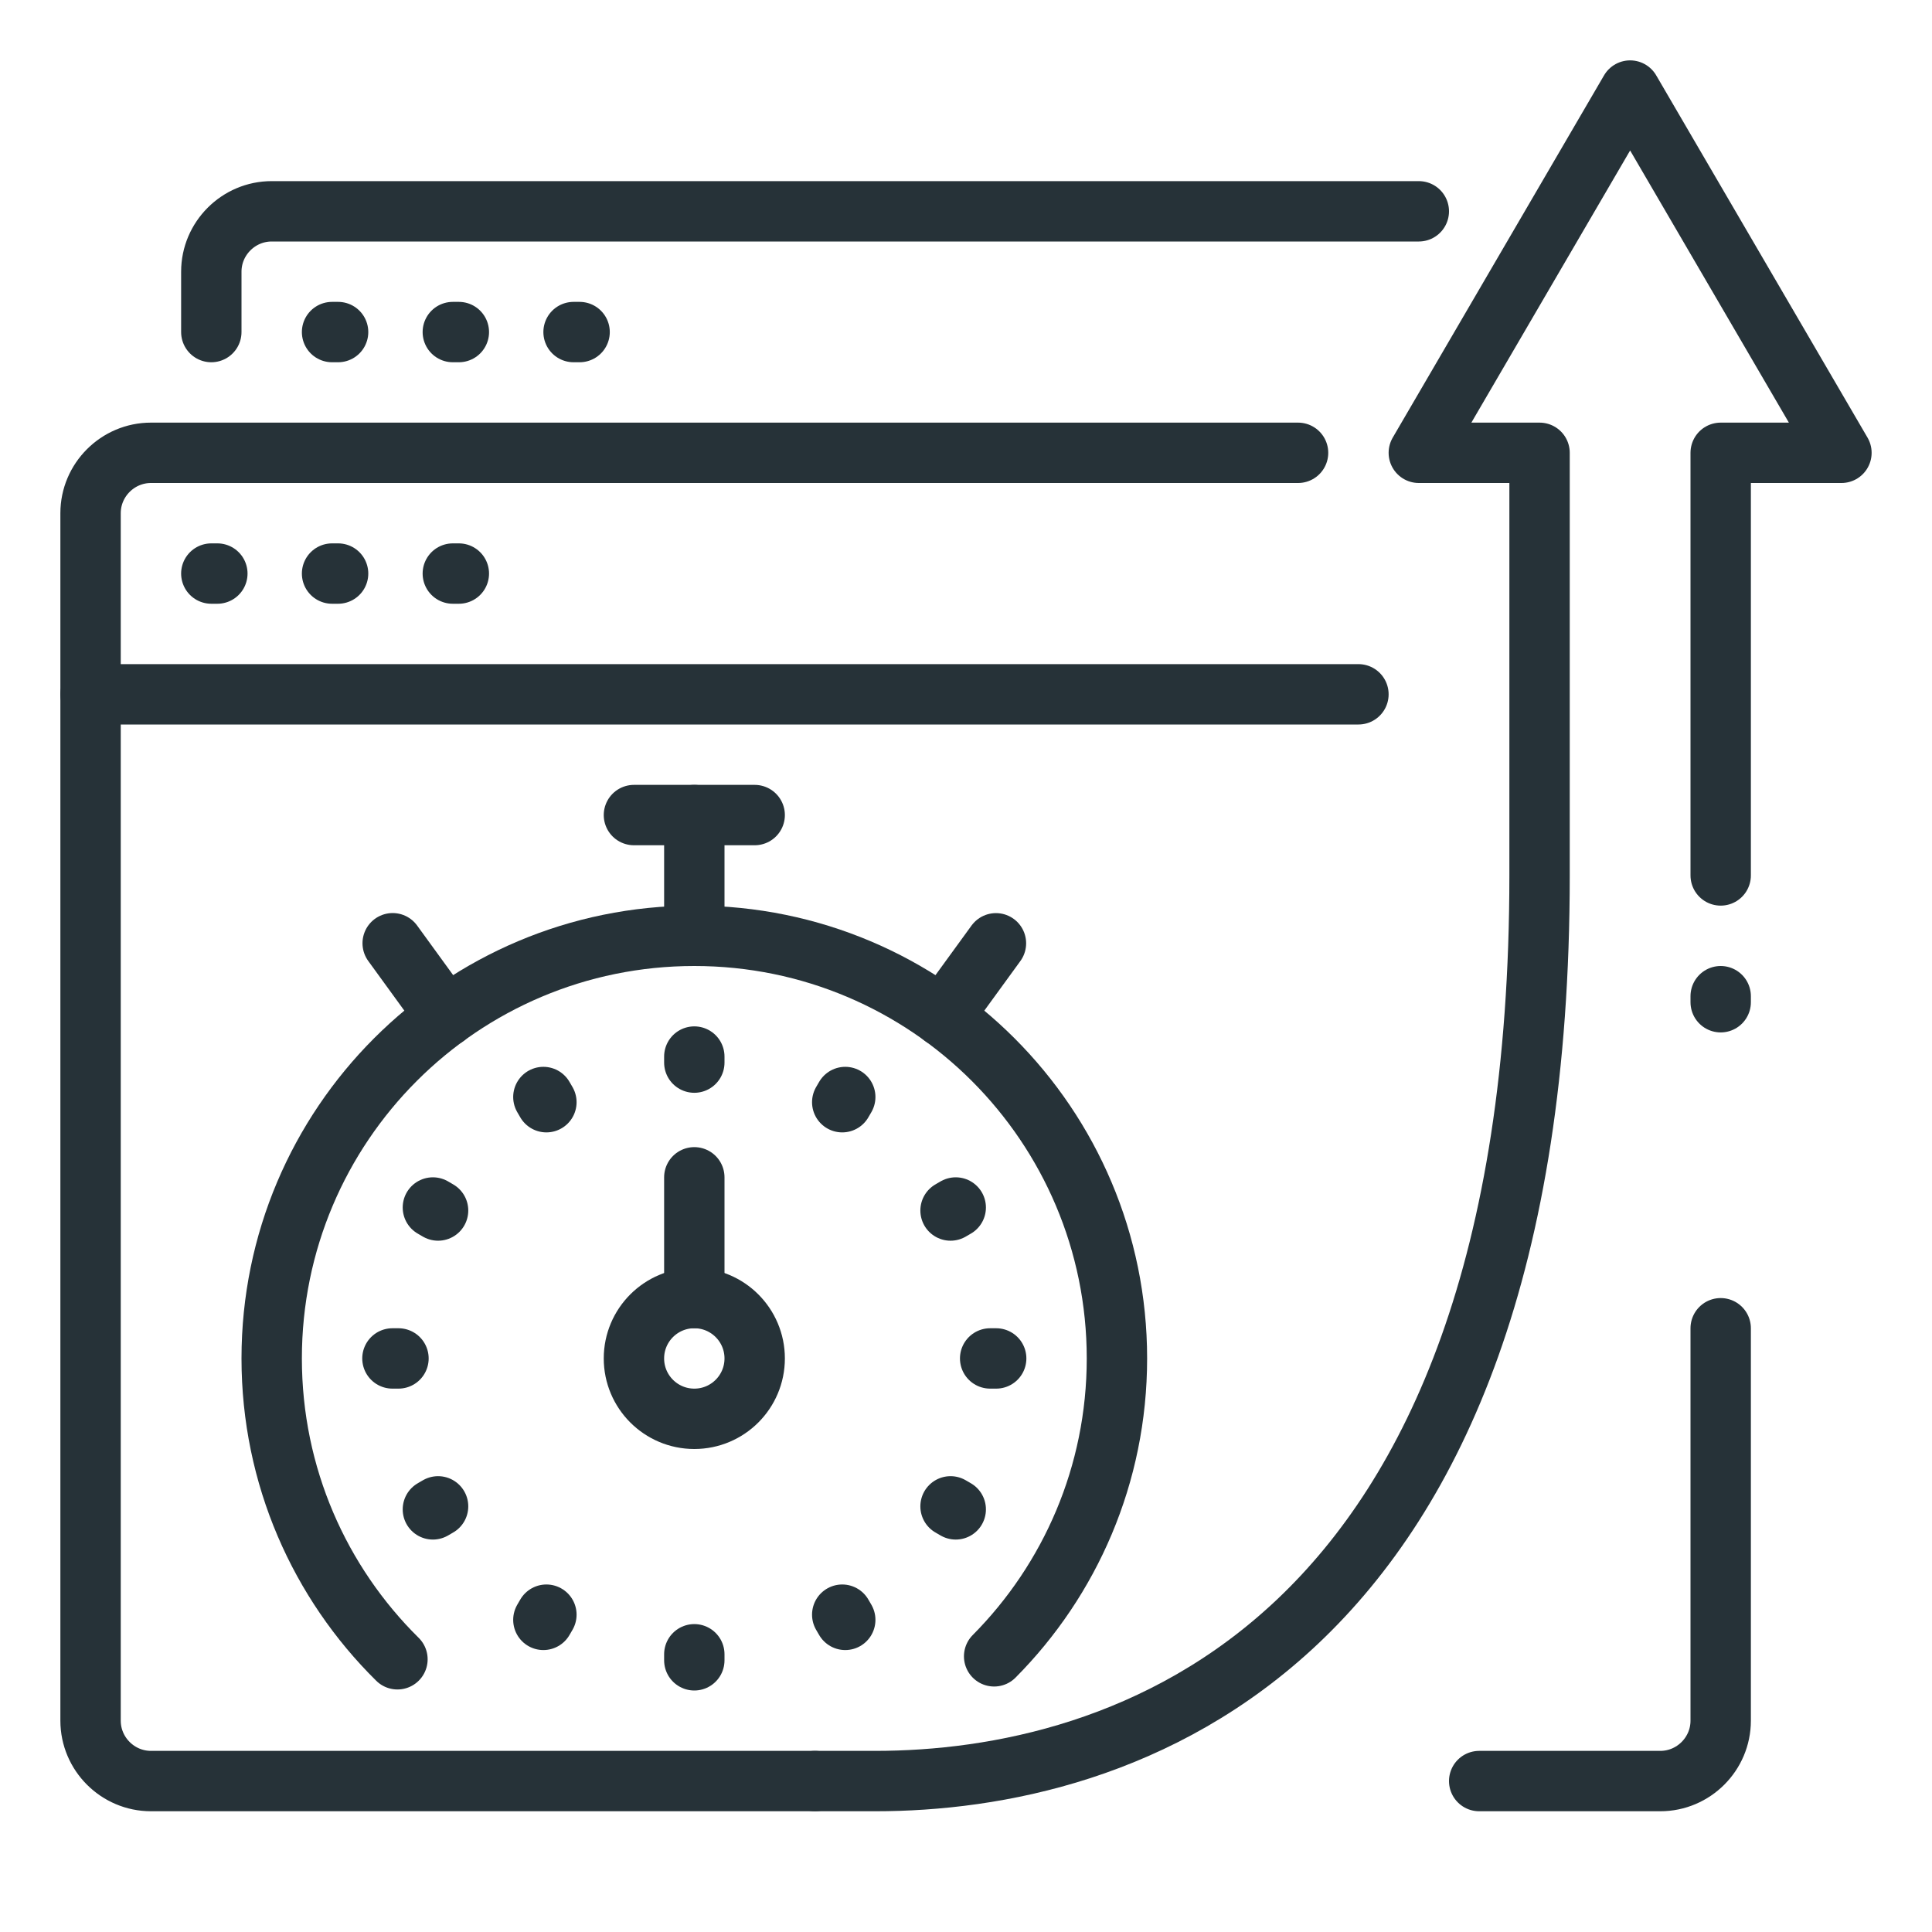
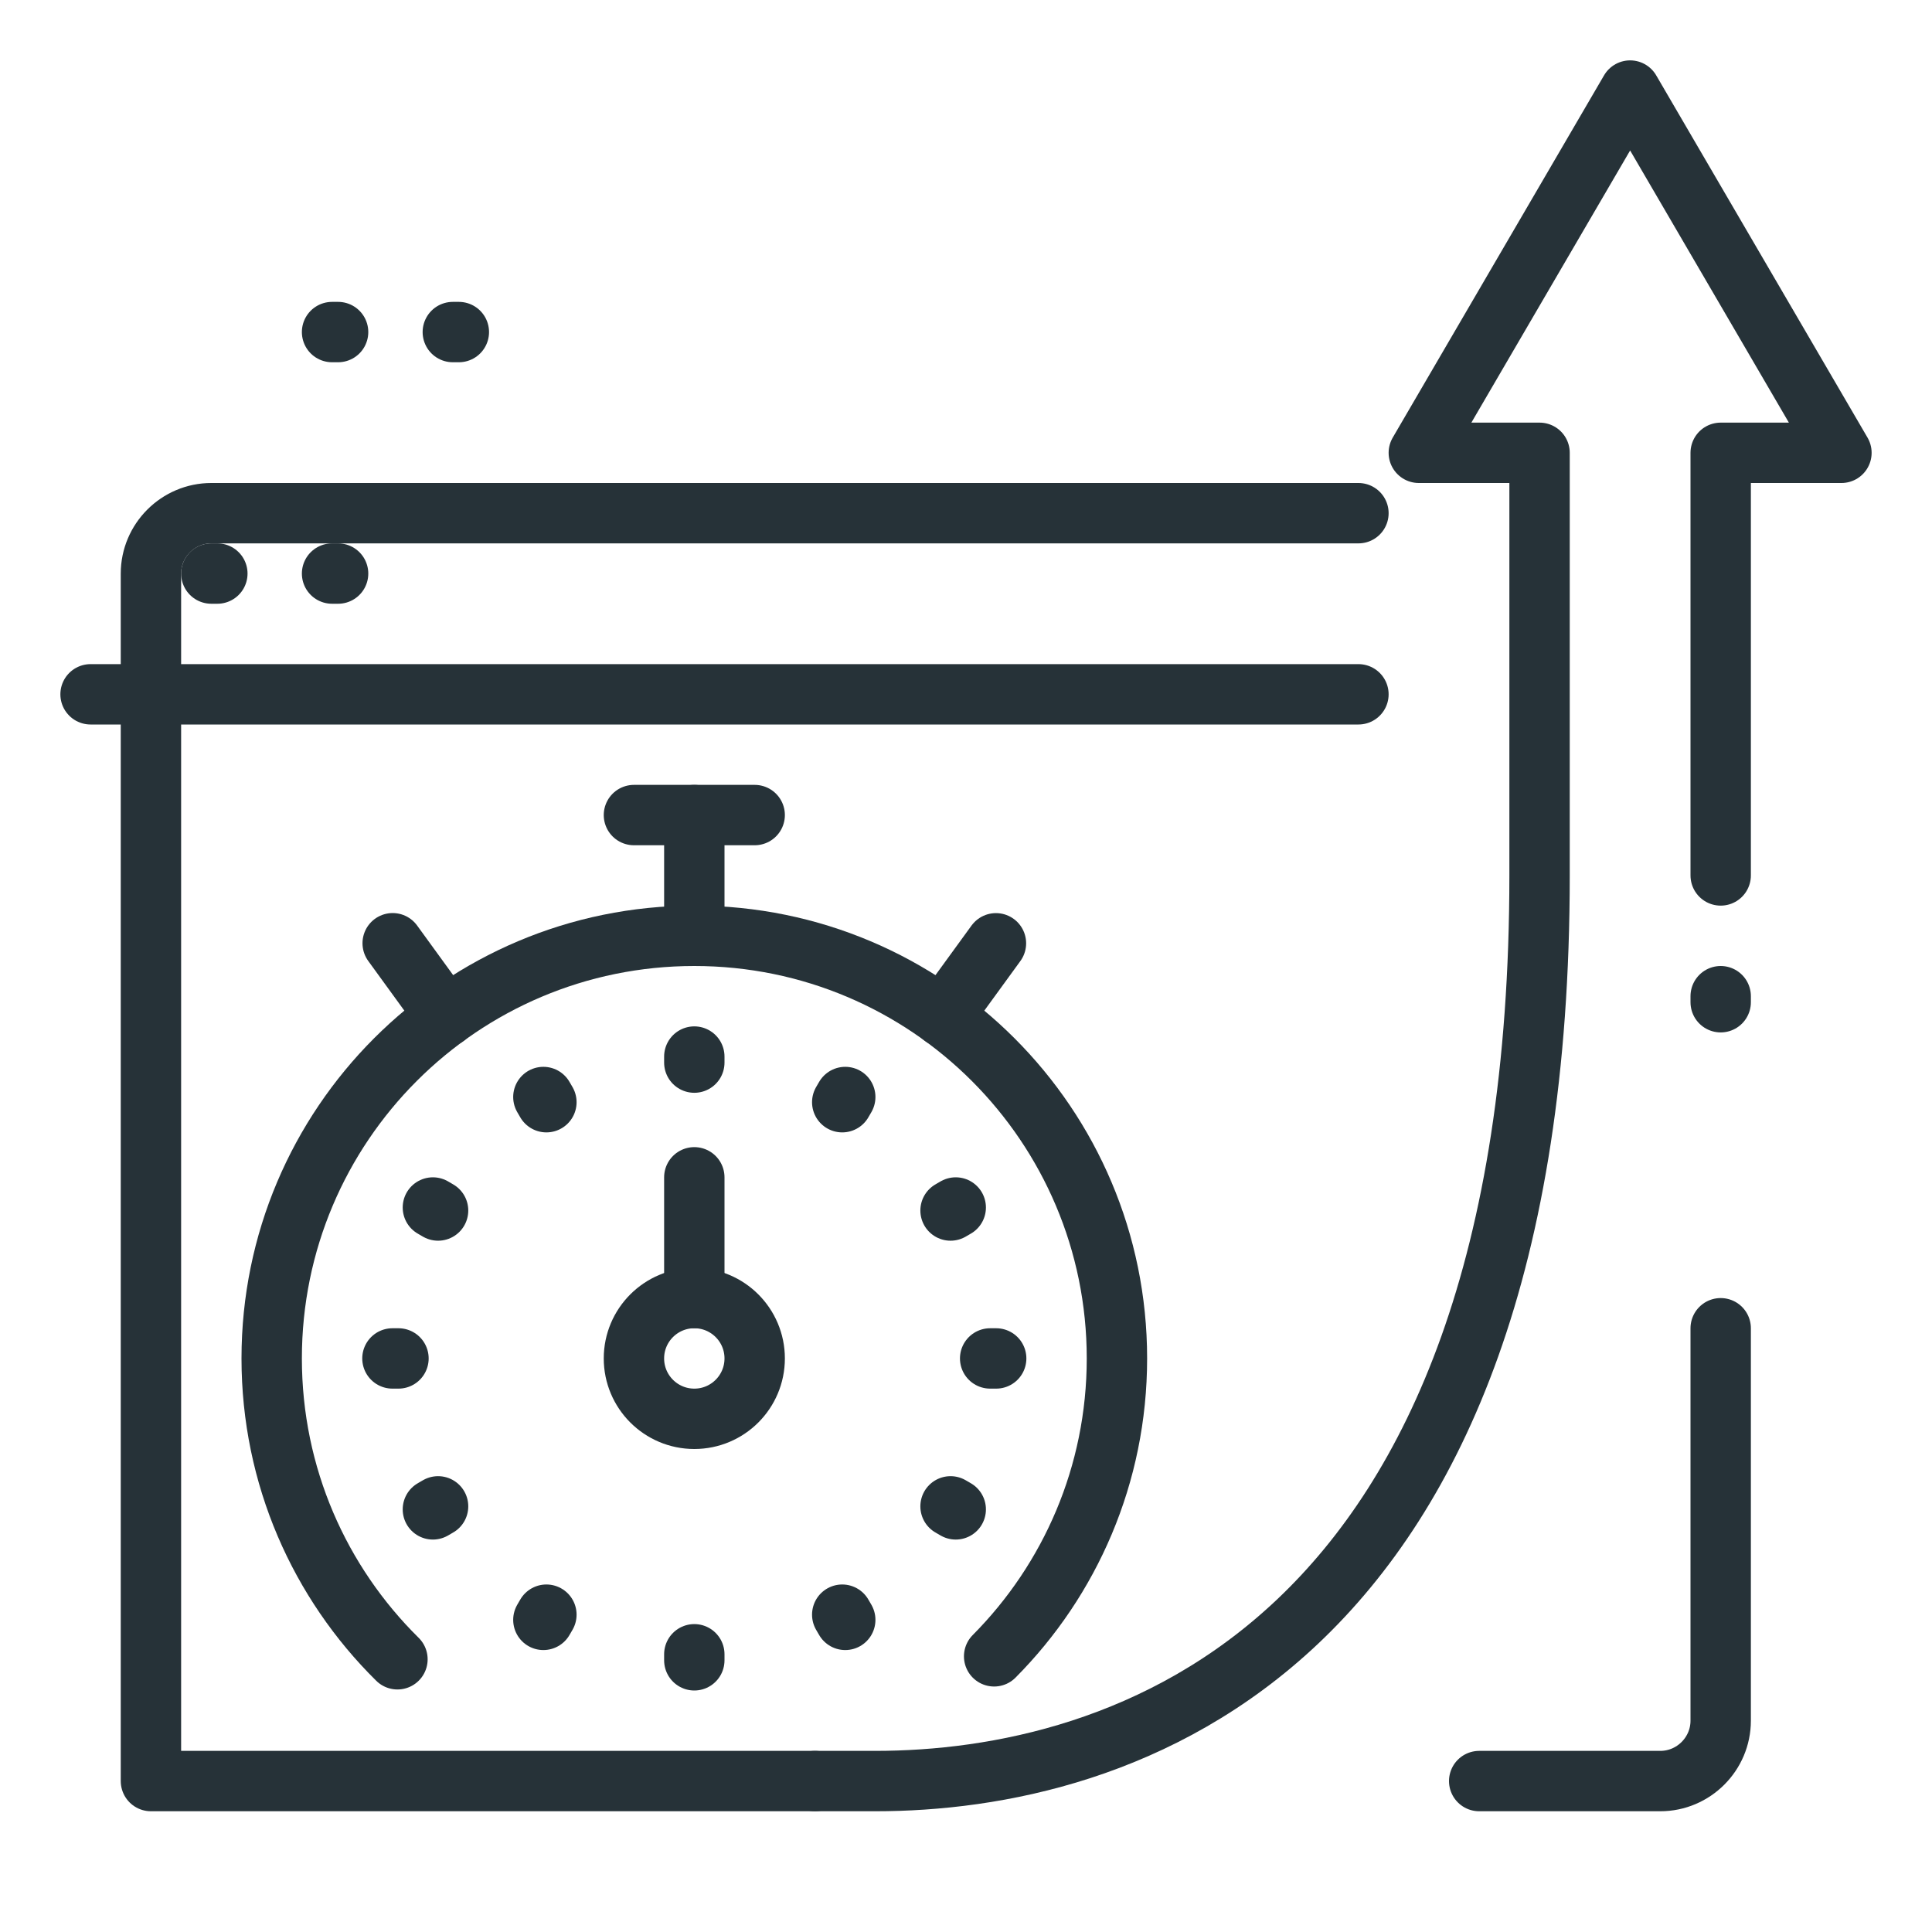
<svg xmlns="http://www.w3.org/2000/svg" id="_x3C_Layer_x3E_" width="32" height="32" viewBox="0 0 32 32" enable-background="new 0 0 32 32">
  <g id="page_speed_optimization_seo_1_">
    <g>
      <circle fill="none" stroke="#263238" stroke-linecap="round" stroke-linejoin="round" stroke-miterlimit="10" cx="11.5" cy="22.5" r="1" />
      <line fill="none" stroke="#263238" stroke-linecap="round" stroke-linejoin="round" stroke-miterlimit="10" x1="10.5" y1="13.5" x2="12.5" y2="13.5" />
      <line fill="none" stroke="#263238" stroke-linecap="round" stroke-linejoin="round" stroke-miterlimit="10" x1="15.614" y1="16.837" x2="16.496" y2="15.624" />
      <line fill="none" stroke="#263238" stroke-linecap="round" stroke-linejoin="round" stroke-miterlimit="10" x1="6.504" y1="15.623" x2="7.386" y2="16.837" />
-       <path fill="none" stroke="#263238" stroke-linecap="round" stroke-linejoin="round" stroke-miterlimit="10" d="M3.5 5.5v-1c0-.55.45-1 1-1h19" />
      <path fill="none" stroke="#263238" stroke-linecap="round" stroke-linejoin="round" stroke-miterlimit="10" d="M28.5 22v6.5c0 .55-.45 1-1 1h-3" />
-       <path fill="none" stroke="#263238" stroke-linecap="round" stroke-linejoin="round" stroke-miterlimit="10" d="M13.5 29.5h-11c-.55.0-1-.45-1-1v-20c0-.55.45-1 1-1h19" />
+       <path fill="none" stroke="#263238" stroke-linecap="round" stroke-linejoin="round" stroke-miterlimit="10" d="M13.5 29.5h-11v-20c0-.55.45-1 1-1h19" />
      <line fill="none" stroke="#263238" stroke-linecap="round" stroke-linejoin="round" stroke-miterlimit="10" x1="28.5" y1="16.6" x2="28.5" y2="16.5" />
      <path fill="none" stroke="#263238" stroke-linecap="round" stroke-linejoin="round" stroke-miterlimit="10" d="M28.5 14.5c0-1.344.0-7 0-7h2l-3.5-6-3.5 6h2v7c0 12.938-7.002 15-11 15h-1.002" />
      <path fill="none" stroke="#263238" stroke-linecap="round" stroke-linejoin="round" stroke-miterlimit="10" d="M6.583 27.483C5.297 26.214 4.5 24.451 4.5 22.5c0-3.866 3.133-7 7-7 3.866.0 7 3.134 7 7 0 1.925-.777 3.669-2.034 4.934" />
      <line fill="none" stroke="#263238" stroke-linecap="round" stroke-linejoin="round" stroke-miterlimit="10" x1="13.95" y1="18.256" x2="14" y2="18.17" />
      <line fill="none" stroke="#263238" stroke-linecap="round" stroke-linejoin="round" stroke-miterlimit="10" x1="9.05" y1="26.744" x2="9" y2="26.83" />
      <line fill="none" stroke="#263238" stroke-linecap="round" stroke-linejoin="round" stroke-miterlimit="10" x1="15.744" y1="20.05" x2="15.83" y2="20" />
      <line fill="none" stroke="#263238" stroke-linecap="round" stroke-linejoin="round" stroke-miterlimit="10" x1="7.256" y1="24.95" x2="7.17" y2="25" />
      <line fill="none" stroke="#263238" stroke-linecap="round" stroke-linejoin="round" stroke-miterlimit="10" x1="16.4" y1="22.5" x2="16.5" y2="22.5" />
      <line fill="none" stroke="#263238" stroke-linecap="round" stroke-linejoin="round" stroke-miterlimit="10" x1="6.6" y1="22.5" x2="6.5" y2="22.5" />
      <line fill="none" stroke="#263238" stroke-linecap="round" stroke-linejoin="round" stroke-miterlimit="10" x1="15.744" y1="24.95" x2="15.83" y2="25" />
      <line fill="none" stroke="#263238" stroke-linecap="round" stroke-linejoin="round" stroke-miterlimit="10" x1="7.256" y1="20.05" x2="7.17" y2="20" />
      <line fill="none" stroke="#263238" stroke-linecap="round" stroke-linejoin="round" stroke-miterlimit="10" x1="13.95" y1="26.744" x2="14" y2="26.83" />
      <line fill="none" stroke="#263238" stroke-linecap="round" stroke-linejoin="round" stroke-miterlimit="10" x1="9.05" y1="18.256" x2="9" y2="18.17" />
      <line fill="none" stroke="#263238" stroke-linecap="round" stroke-linejoin="round" stroke-miterlimit="10" x1="11.5" y1="27.4" x2="11.5" y2="27.5" />
      <line fill="none" stroke="#263238" stroke-linecap="round" stroke-linejoin="round" stroke-miterlimit="10" x1="11.5" y1="17.6" x2="11.5" y2="17.5" />
      <line fill="none" stroke="#263238" stroke-linecap="round" stroke-linejoin="round" stroke-miterlimit="10" x1="11.5" y1="21.5" x2="11.5" y2="19.5" />
      <line fill="none" stroke="#263238" stroke-linecap="round" stroke-linejoin="round" stroke-miterlimit="10" x1="11.5" y1="15.5" x2="11.5" y2="13.5" />
      <line fill="none" stroke="#263238" stroke-linecap="round" stroke-linejoin="round" stroke-miterlimit="10" x1="22.5" y1="11.5" x2="1.5" y2="11.5" />
-       <line id="XMLID_370_" fill="none" stroke="#263238" stroke-linecap="round" stroke-linejoin="round" stroke-miterlimit="10" x1="9.6" y1="5.5" x2="9.5" y2="5.5" />
      <line id="XMLID_369_" fill="none" stroke="#263238" stroke-linecap="round" stroke-linejoin="round" stroke-miterlimit="10" x1="7.6" y1="5.5" x2="7.5" y2="5.5" />
      <line id="XMLID_368_" fill="none" stroke="#263238" stroke-linecap="round" stroke-linejoin="round" stroke-miterlimit="10" x1="5.6" y1="5.5" x2="5.5" y2="5.5" />
-       <line id="XMLID_367_" fill="none" stroke="#263238" stroke-linecap="round" stroke-linejoin="round" stroke-miterlimit="10" x1="7.6" y1="9.5" x2="7.5" y2="9.5" />
      <line id="XMLID_366_" fill="none" stroke="#263238" stroke-linecap="round" stroke-linejoin="round" stroke-miterlimit="10" x1="5.6" y1="9.5" x2="5.5" y2="9.5" />
      <line id="XMLID_365_" fill="none" stroke="#263238" stroke-linecap="round" stroke-linejoin="round" stroke-miterlimit="10" x1="3.6" y1="9.5" x2="3.5" y2="9.5" />
    </g>
  </g>
</svg>